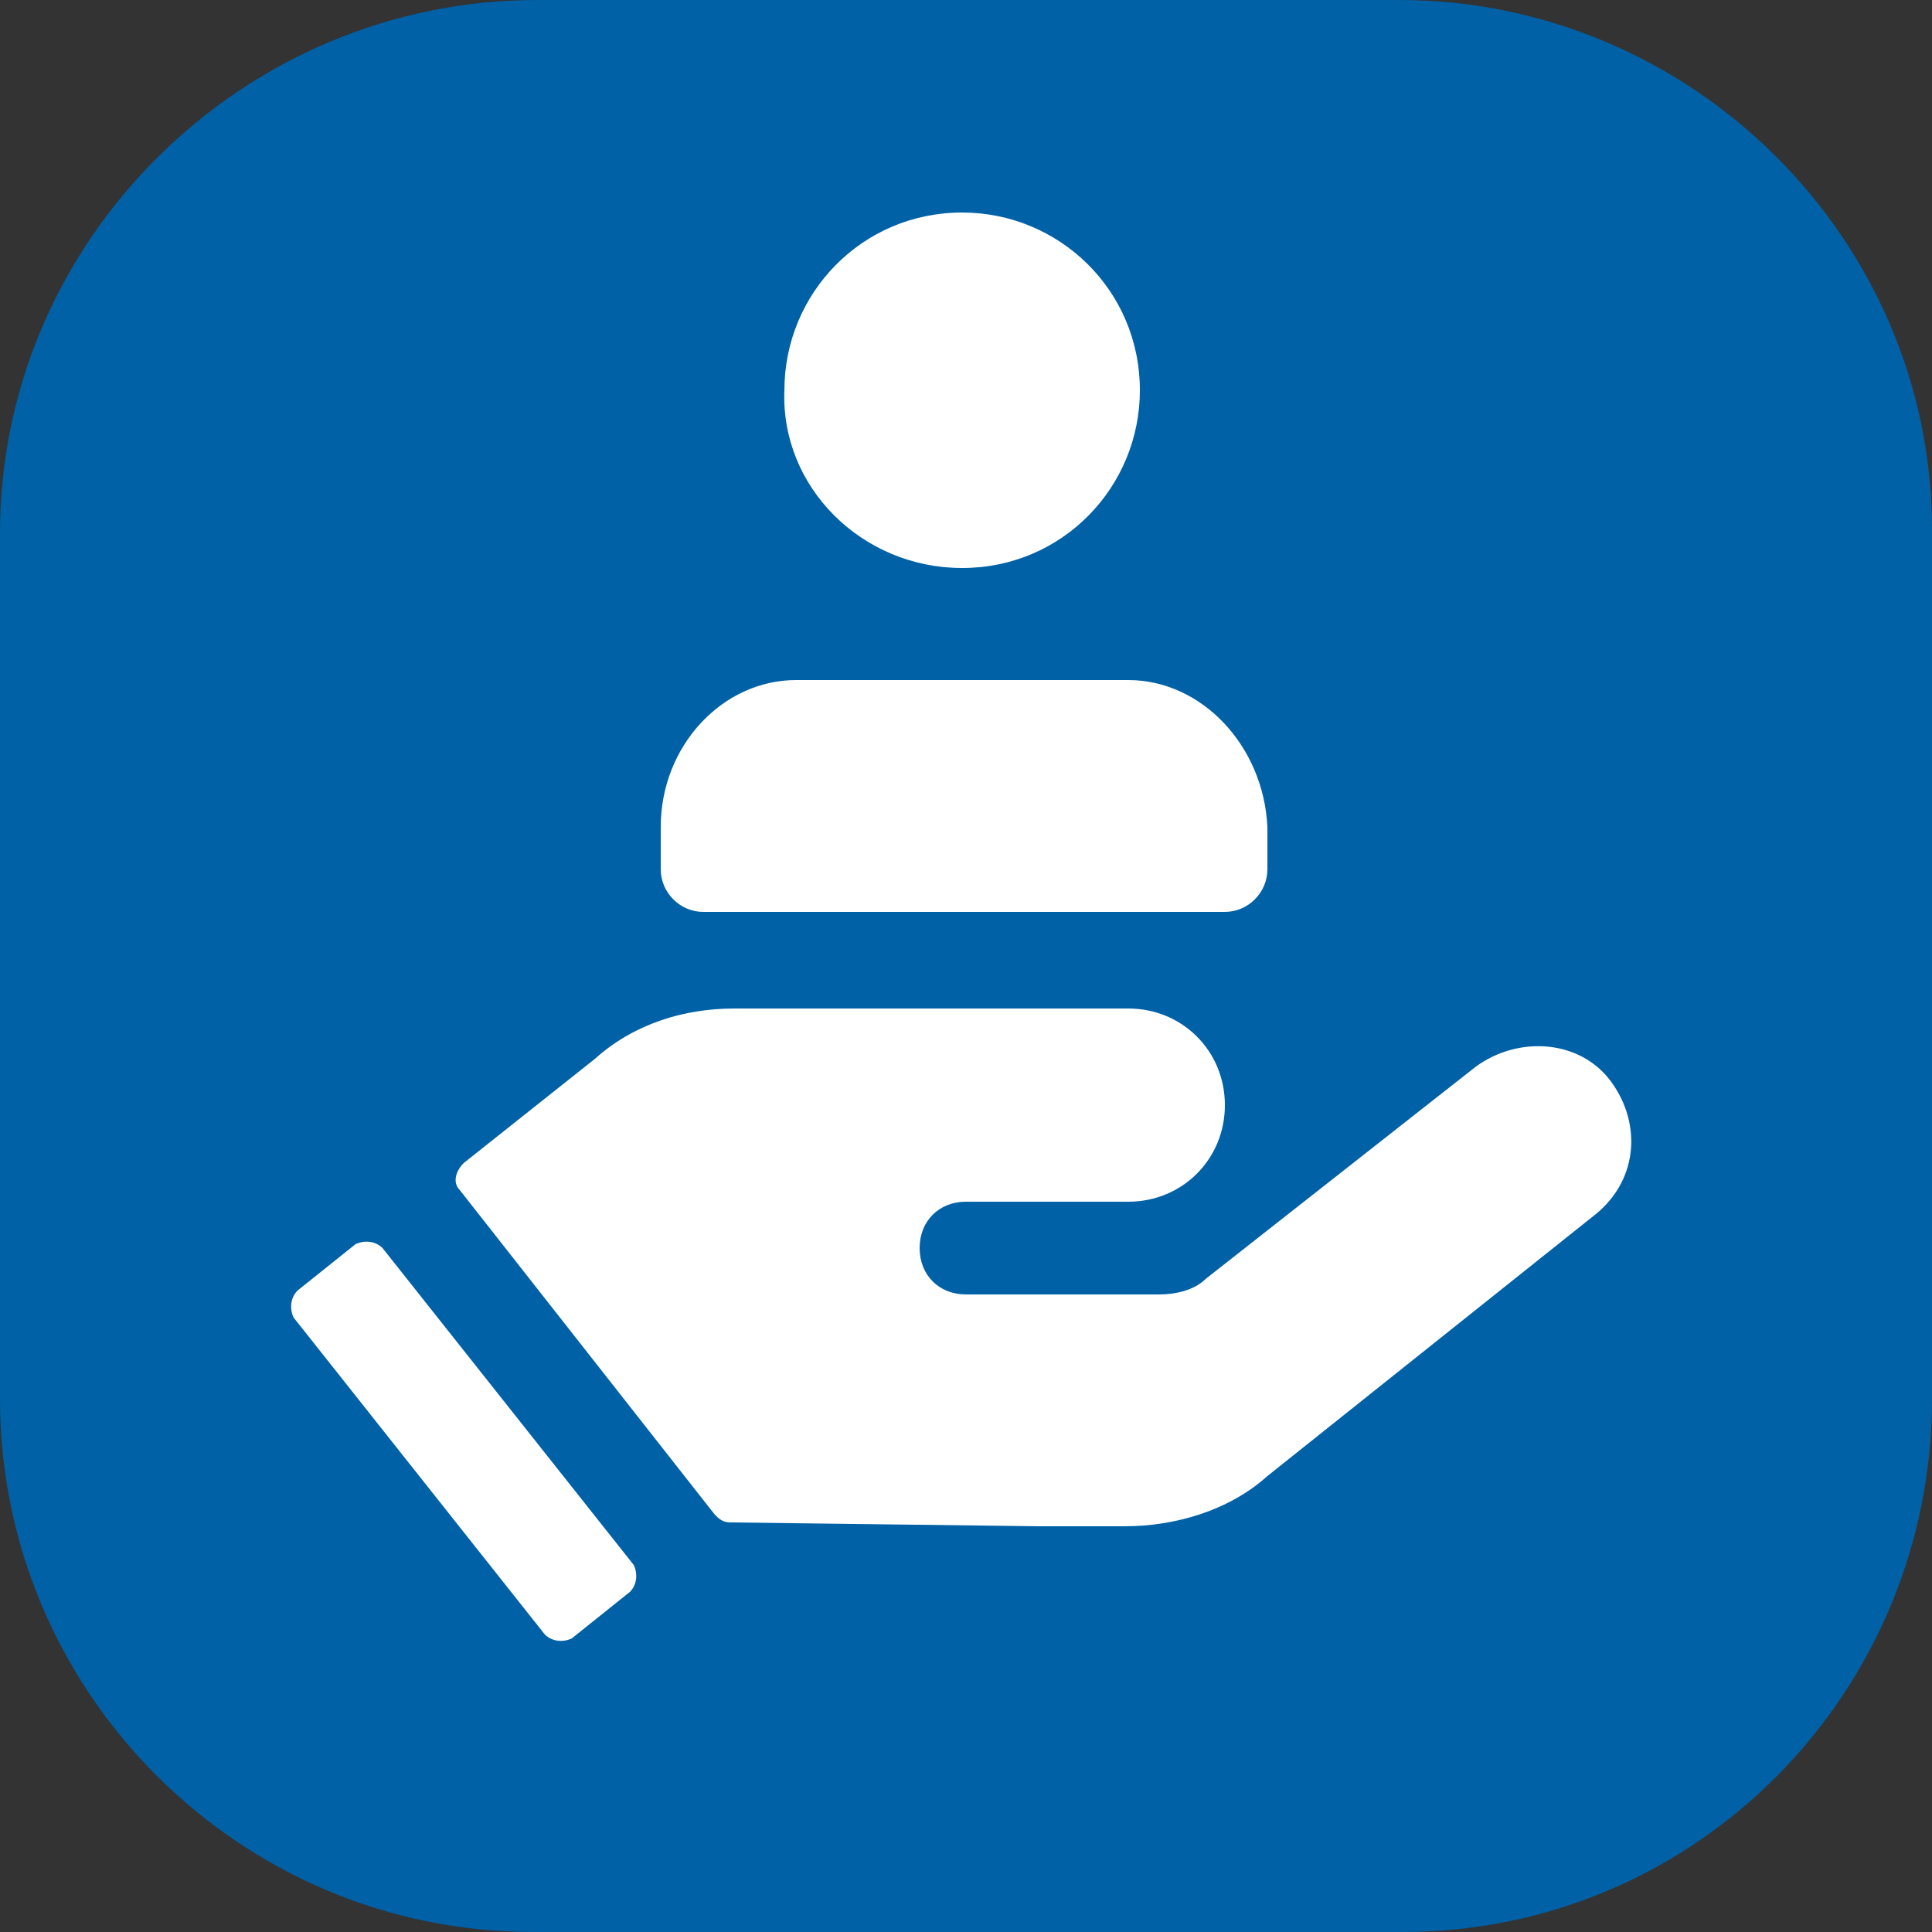
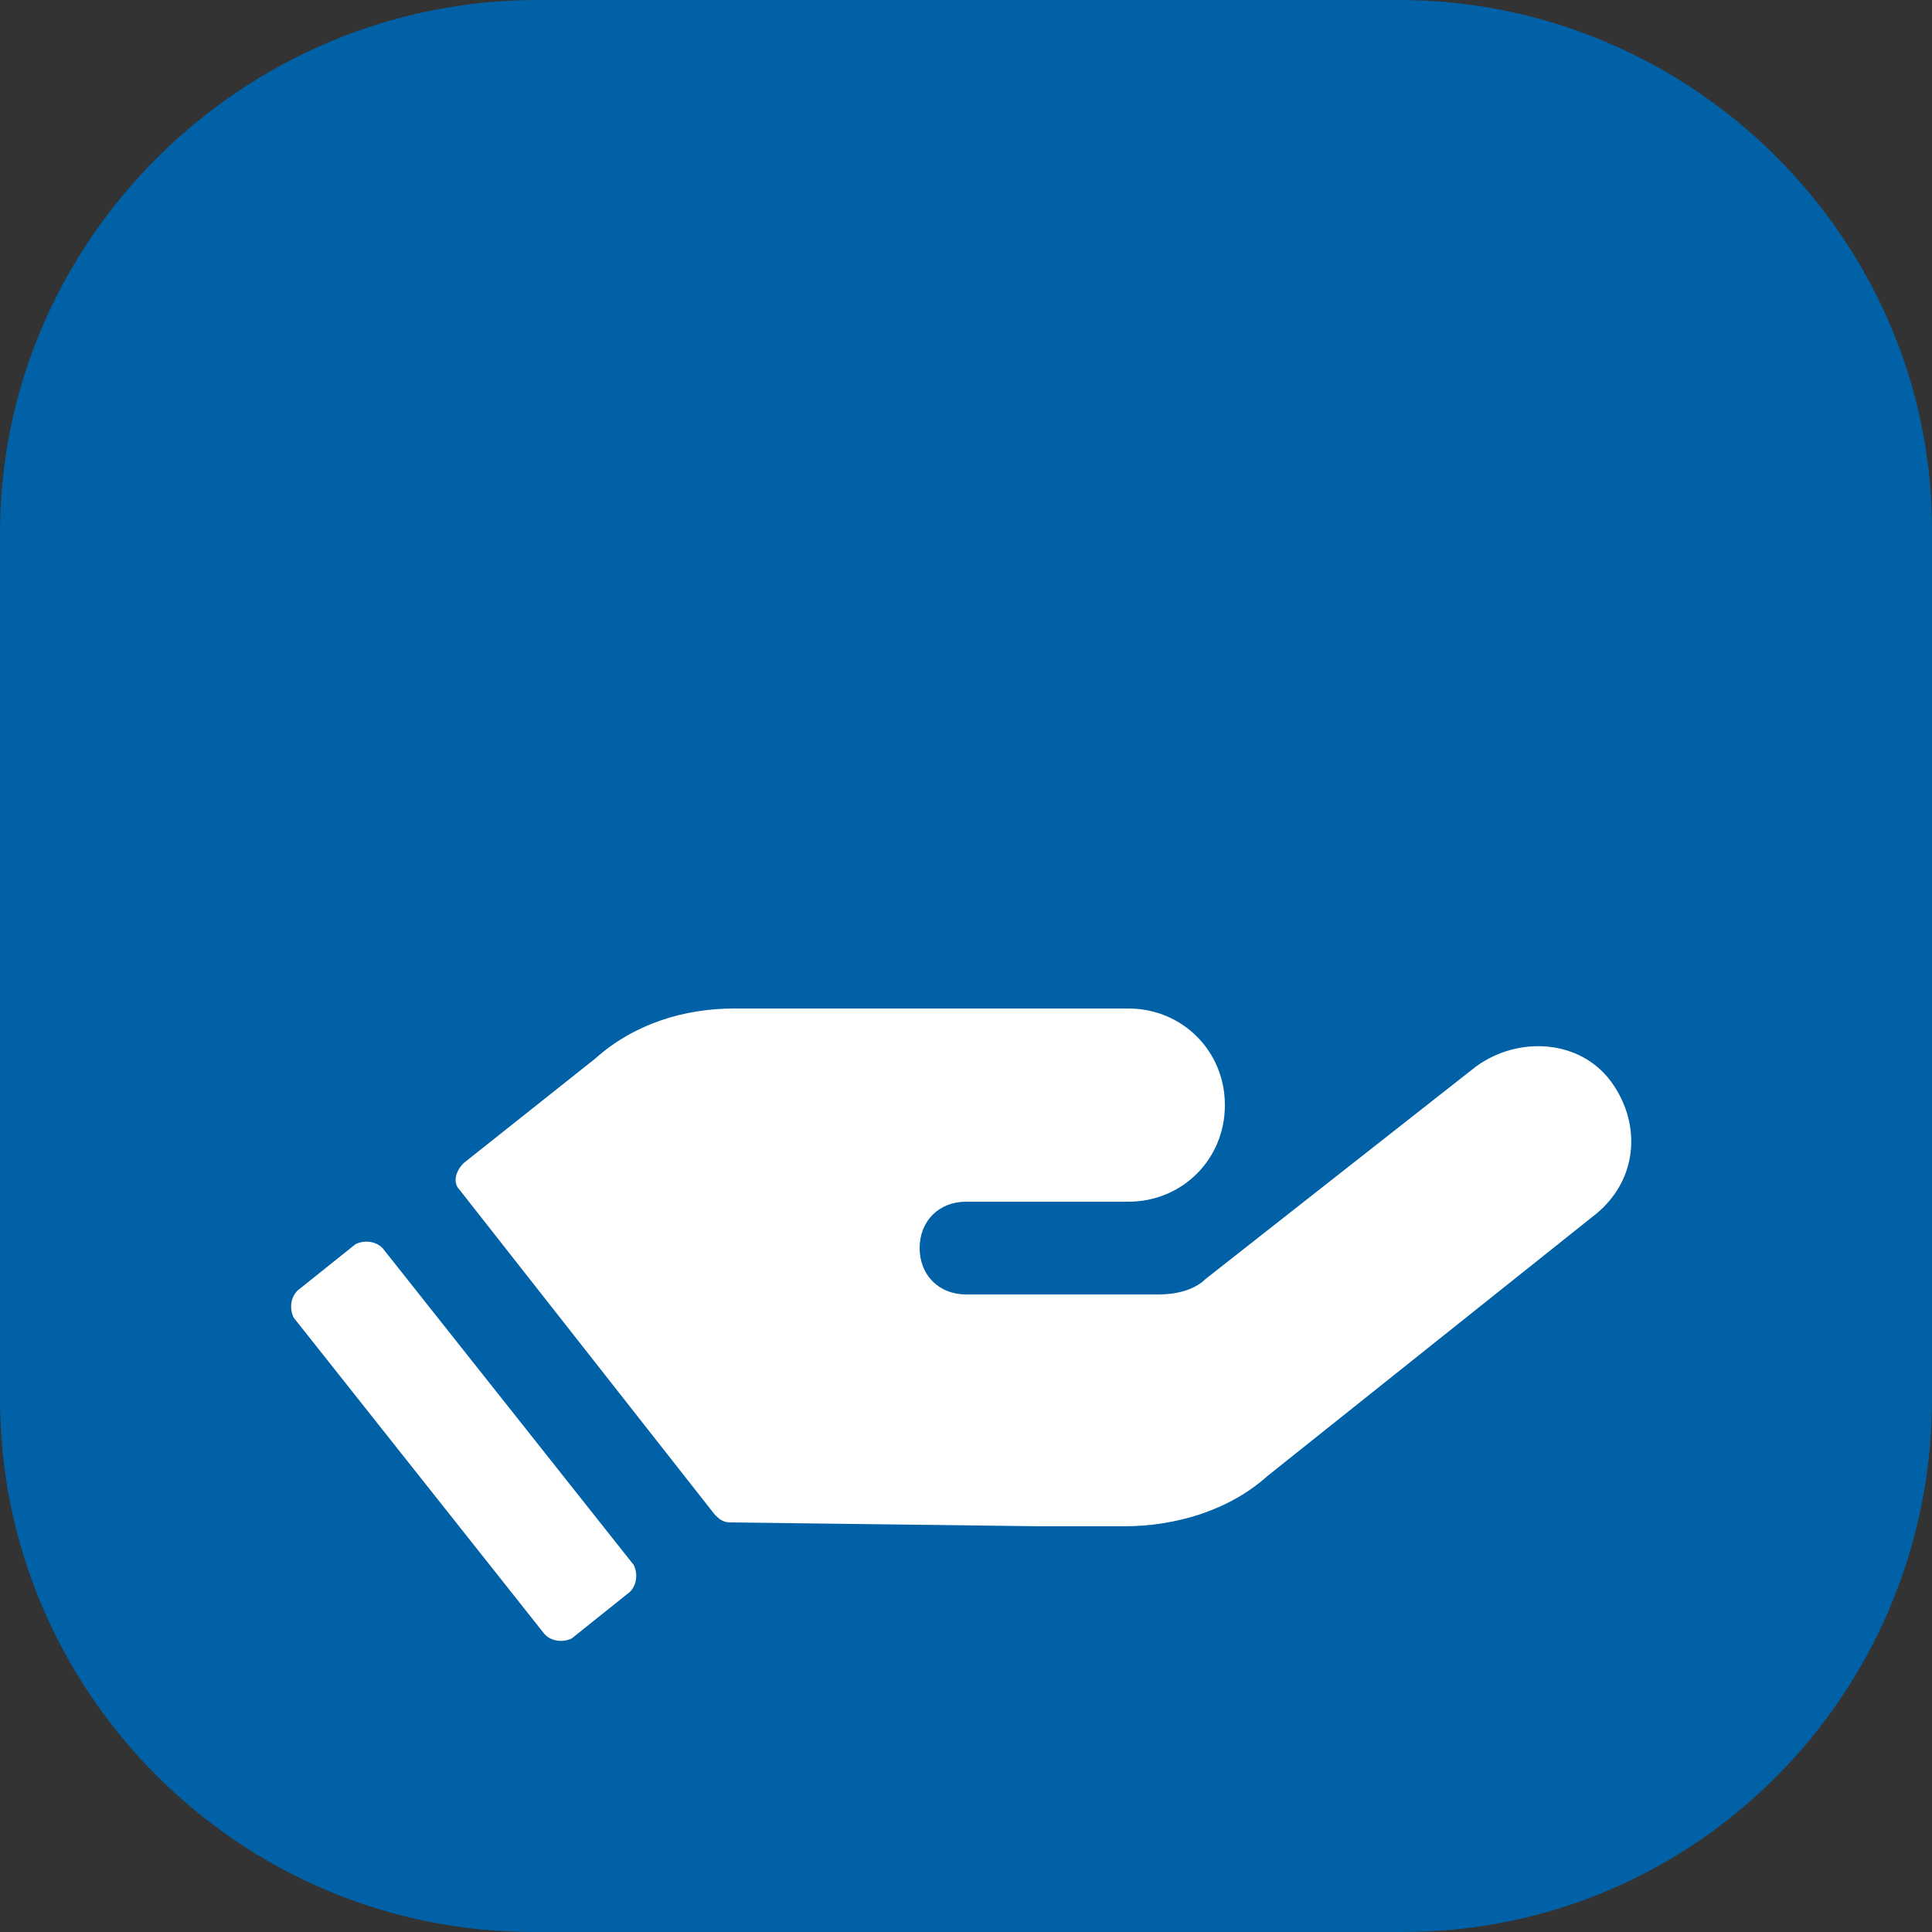
<svg xmlns="http://www.w3.org/2000/svg" version="1.1" id="Ebene_2_1_" x="0px" y="0px" viewBox="0 0 50 50" style="enable-background:new 0 0 50 50;" xml:space="preserve">
  <rect x="0" y="0" width="50" height="50" fill="#333333" stroke="none" />
  <style type="text/css">
	.st0{fill:#0061A6;}
	.st1{fill:#FFFFFF;}
</style>
  <path class="st0" d="M13.8,50h22.5C43.9,50,50,43.8,50,36.2V13.7C50,6.2,43.8,0,36.2,0H13.9C6.3,0,0,6.2,0,13.8v22.4  C0,43.8,6.2,50,13.8,50" />
  <g>
    <g>
-       <path class="st1" d="M24.9,14.7c2.6,0,4.6-2.1,4.6-4.6c0-2.6-2.1-4.6-4.6-4.6c-2.6,0-4.6,2.1-4.6,4.6    C20.2,12.6,22.3,14.7,24.9,14.7z M29.2,17.6h-8.6c-1.9,0-3.5,1.7-3.5,3.8v1.1c0,0.6,0.5,1.1,1.1,1.1h13.5c0.6,0,1.1-0.5,1.1-1.1    v-1.1C32.7,19.3,31.1,17.6,29.2,17.6z" />
-     </g>
+       </g>
  </g>
  <g>
    <g>
      <path class="st1" d="M41.7,28L41.7,28c-0.8-1.1-2.4-1.2-3.5-0.4l-7,5.5c-0.3,0.3-0.8,0.4-1.2,0.4l-5,0c-0.7,0-1.2-0.5-1.2-1.2    c0-0.7,0.5-1.2,1.2-1.2l4.2,0c1.4,0,2.5-1.1,2.5-2.5c0-1.4-1.1-2.5-2.5-2.5l-9.6,0l-0.6,0c-1.3,0-2.6,0.4-3.6,1.3L12,30.1    c-0.2,0.2-0.3,0.5-0.1,0.7l6.6,8.4c0.1,0.1,0.2,0.2,0.4,0.2l8,0.1l2.2,0c1.3,0,2.7-0.4,3.7-1.3l8.4-6.7    C42.4,30.6,42.5,29.1,41.7,28z" />
      <path class="st1" d="M9.9,32.3c-0.2-0.2-0.5-0.2-0.7-0.1l-1.5,1.2c-0.2,0.2-0.2,0.5-0.1,0.7l6.5,8.2c0.2,0.2,0.5,0.2,0.7,0.1    l1.5-1.2c0.2-0.2,0.2-0.5,0.1-0.7L9.9,32.3z" />
    </g>
  </g>
</svg>